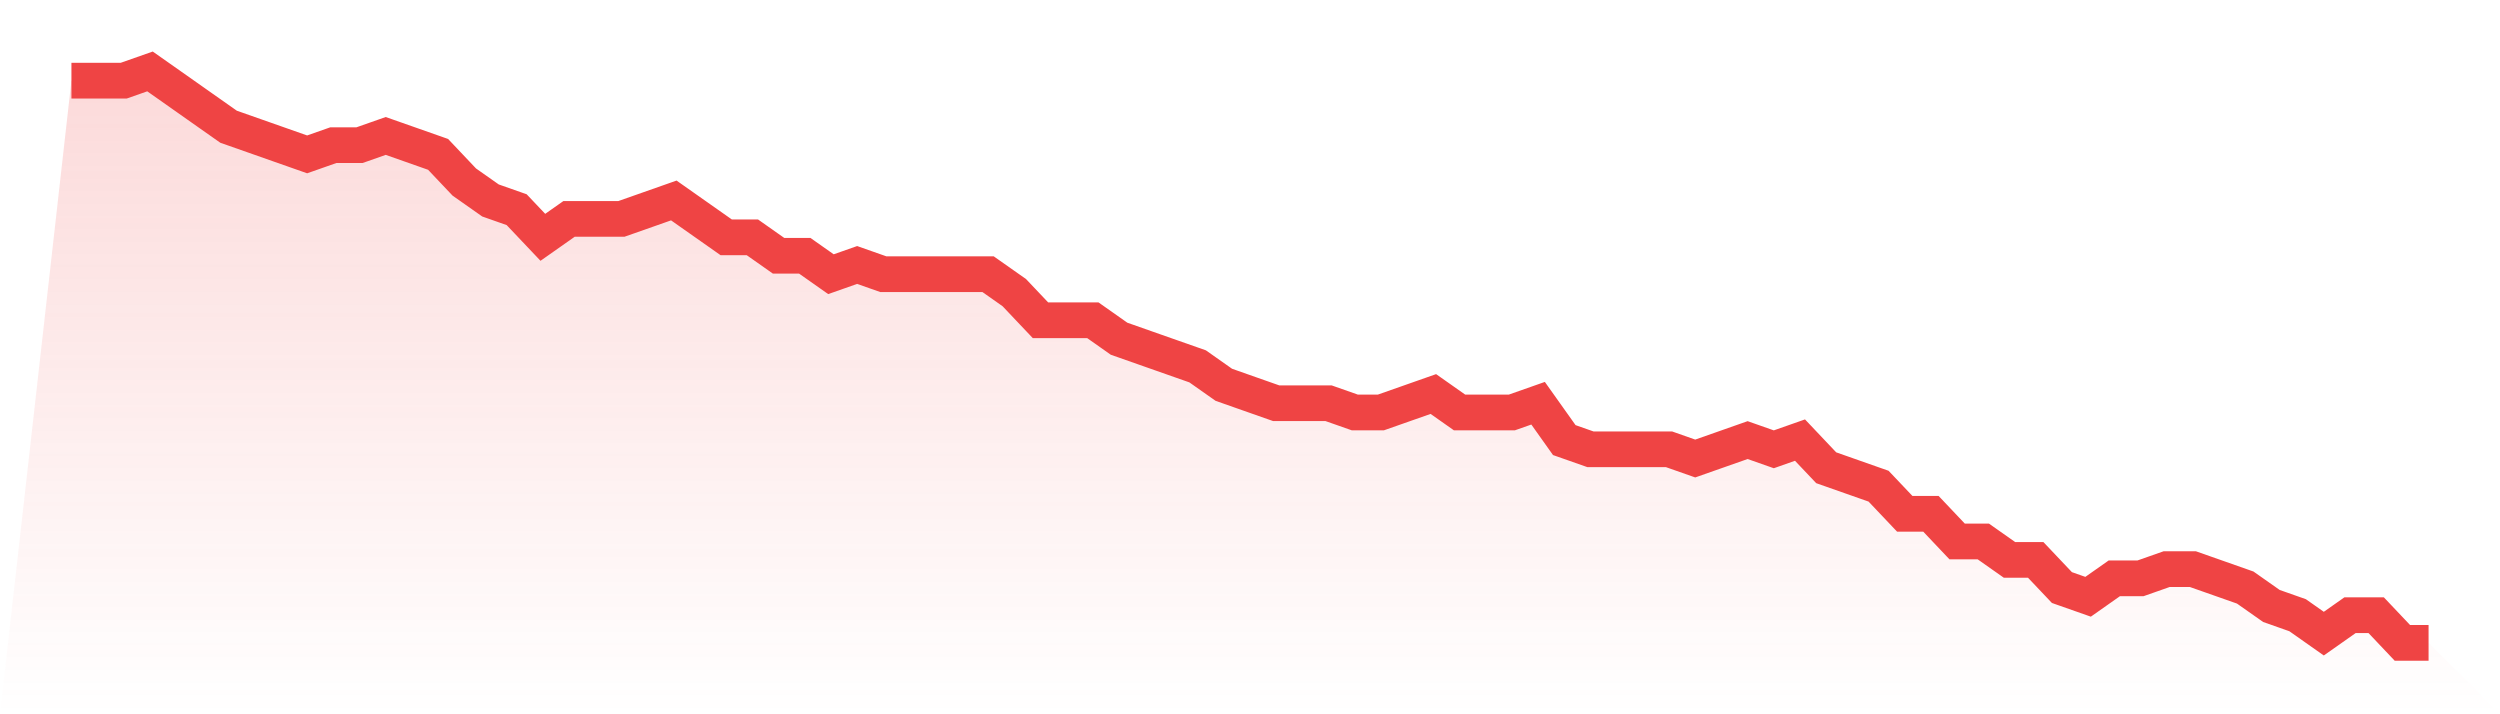
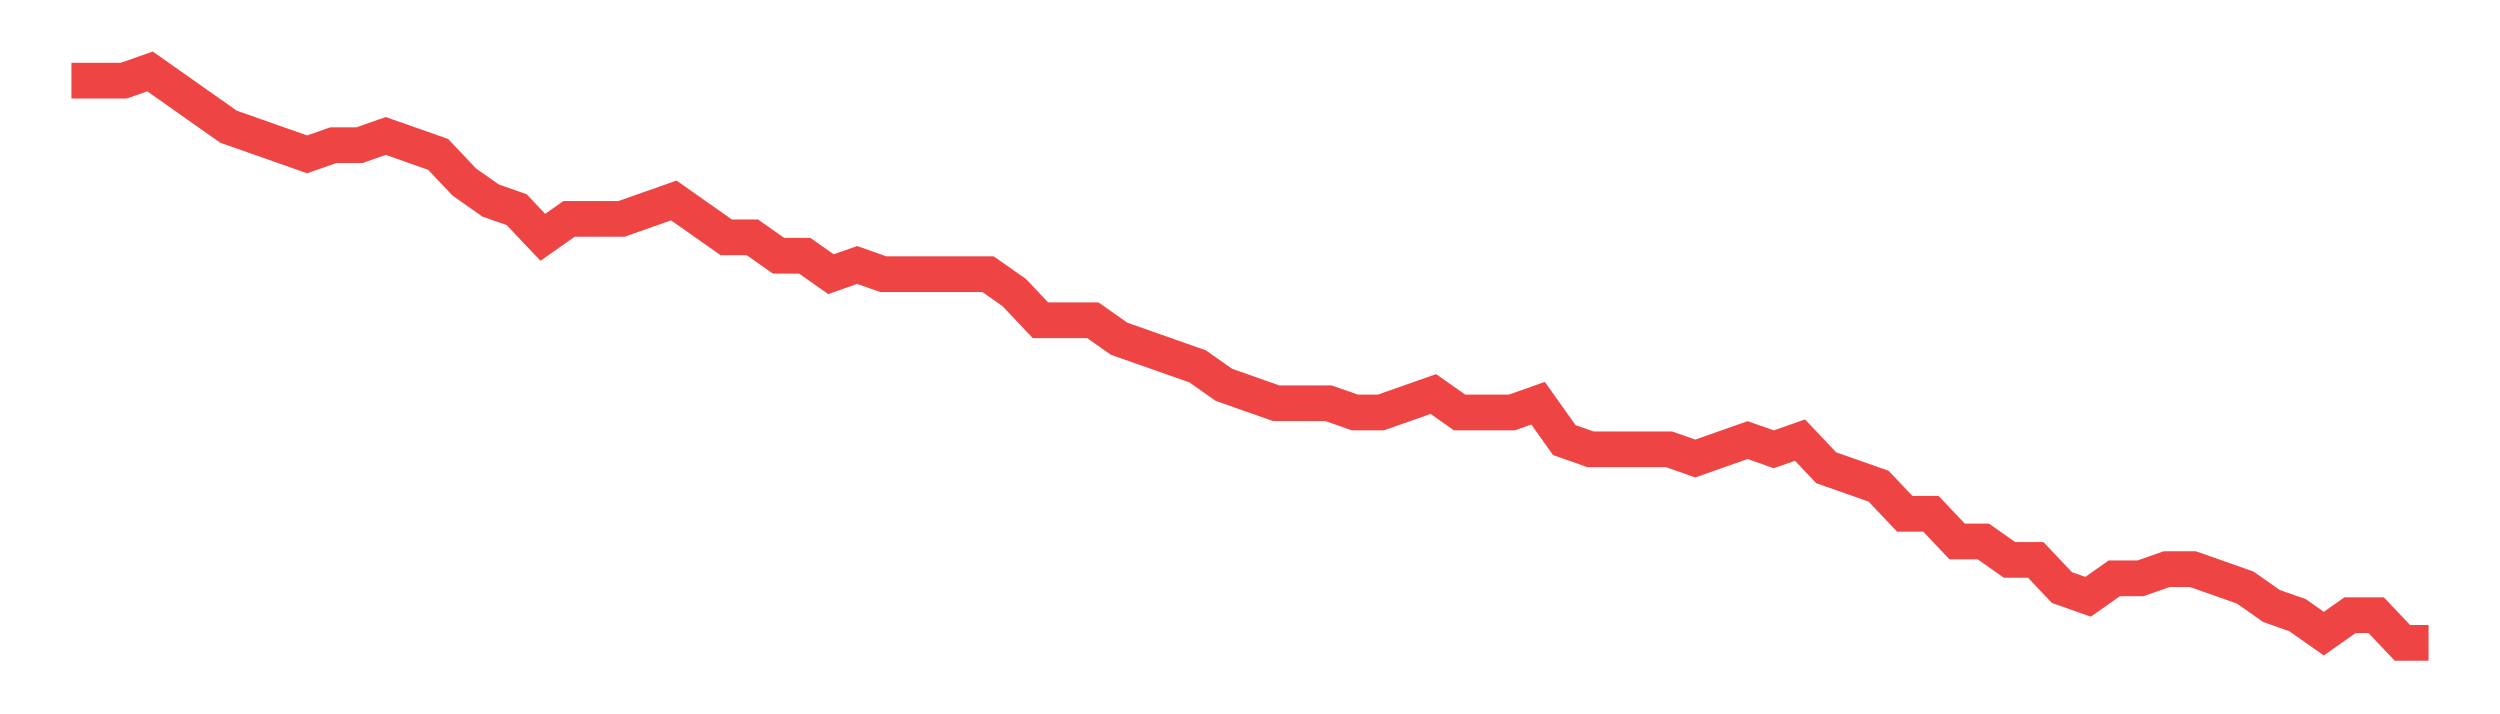
<svg xmlns="http://www.w3.org/2000/svg" viewBox="0 0 140 40">
  <defs>
    <linearGradient id="gradient" x1="0" x2="0" y1="0" y2="1">
      <stop offset="0%" stop-color="#ef4444" stop-opacity="0.2" />
      <stop offset="100%" stop-color="#ef4444" stop-opacity="0" />
    </linearGradient>
  </defs>
-   <path d="M4,4.516 L4,4.516 L5.467,4.516 L6.933,4.516 L8.4,4 L9.867,5.032 L11.333,6.065 L12.8,7.097 L14.267,7.613 L15.733,8.129 L17.2,8.645 L18.667,8.129 L20.133,8.129 L21.6,7.613 L23.067,8.129 L24.533,8.645 L26,10.194 L27.467,11.226 L28.933,11.742 L30.4,13.29 L31.867,12.258 L33.333,12.258 L34.8,12.258 L36.267,11.742 L37.733,11.226 L39.2,12.258 L40.667,13.29 L42.133,13.29 L43.6,14.323 L45.067,14.323 L46.533,15.355 L48,14.839 L49.467,15.355 L50.933,15.355 L52.4,15.355 L53.867,15.355 L55.333,15.355 L56.8,16.387 L58.267,17.935 L59.733,17.935 L61.2,17.935 L62.667,18.968 L64.133,19.484 L65.6,20 L67.067,20.516 L68.533,21.548 L70,22.065 L71.467,22.581 L72.933,22.581 L74.4,22.581 L75.867,23.097 L77.333,23.097 L78.8,22.581 L80.267,22.065 L81.733,23.097 L83.2,23.097 L84.667,23.097 L86.133,22.581 L87.6,24.645 L89.067,25.161 L90.533,25.161 L92,25.161 L93.467,25.161 L94.933,25.677 L96.4,25.161 L97.867,24.645 L99.333,25.161 L100.8,24.645 L102.267,26.194 L103.733,26.71 L105.2,27.226 L106.667,28.774 L108.133,28.774 L109.6,30.323 L111.067,30.323 L112.533,31.355 L114,31.355 L115.467,32.903 L116.933,33.419 L118.4,32.387 L119.867,32.387 L121.333,31.871 L122.8,31.871 L124.267,32.387 L125.733,32.903 L127.2,33.935 L128.667,34.452 L130.133,35.484 L131.6,34.452 L133.067,34.452 L134.533,36 L136,36 L140,40 L0,40 z" fill="url(#gradient)" />
  <path d="M4,4.516 L4,4.516 L5.467,4.516 L6.933,4.516 L8.4,4 L9.867,5.032 L11.333,6.065 L12.8,7.097 L14.267,7.613 L15.733,8.129 L17.2,8.645 L18.667,8.129 L20.133,8.129 L21.6,7.613 L23.067,8.129 L24.533,8.645 L26,10.194 L27.467,11.226 L28.933,11.742 L30.4,13.29 L31.867,12.258 L33.333,12.258 L34.8,12.258 L36.267,11.742 L37.733,11.226 L39.2,12.258 L40.667,13.29 L42.133,13.29 L43.6,14.323 L45.067,14.323 L46.533,15.355 L48,14.839 L49.467,15.355 L50.933,15.355 L52.4,15.355 L53.867,15.355 L55.333,15.355 L56.8,16.387 L58.267,17.935 L59.733,17.935 L61.2,17.935 L62.667,18.968 L64.133,19.484 L65.6,20 L67.067,20.516 L68.533,21.548 L70,22.065 L71.467,22.581 L72.933,22.581 L74.4,22.581 L75.867,23.097 L77.333,23.097 L78.8,22.581 L80.267,22.065 L81.733,23.097 L83.2,23.097 L84.667,23.097 L86.133,22.581 L87.6,24.645 L89.067,25.161 L90.533,25.161 L92,25.161 L93.467,25.161 L94.933,25.677 L96.4,25.161 L97.867,24.645 L99.333,25.161 L100.8,24.645 L102.267,26.194 L103.733,26.71 L105.2,27.226 L106.667,28.774 L108.133,28.774 L109.6,30.323 L111.067,30.323 L112.533,31.355 L114,31.355 L115.467,32.903 L116.933,33.419 L118.4,32.387 L119.867,32.387 L121.333,31.871 L122.8,31.871 L124.267,32.387 L125.733,32.903 L127.2,33.935 L128.667,34.452 L130.133,35.484 L131.6,34.452 L133.067,34.452 L134.533,36 L136,36" fill="none" stroke="#ef4444" stroke-width="2" />
</svg>